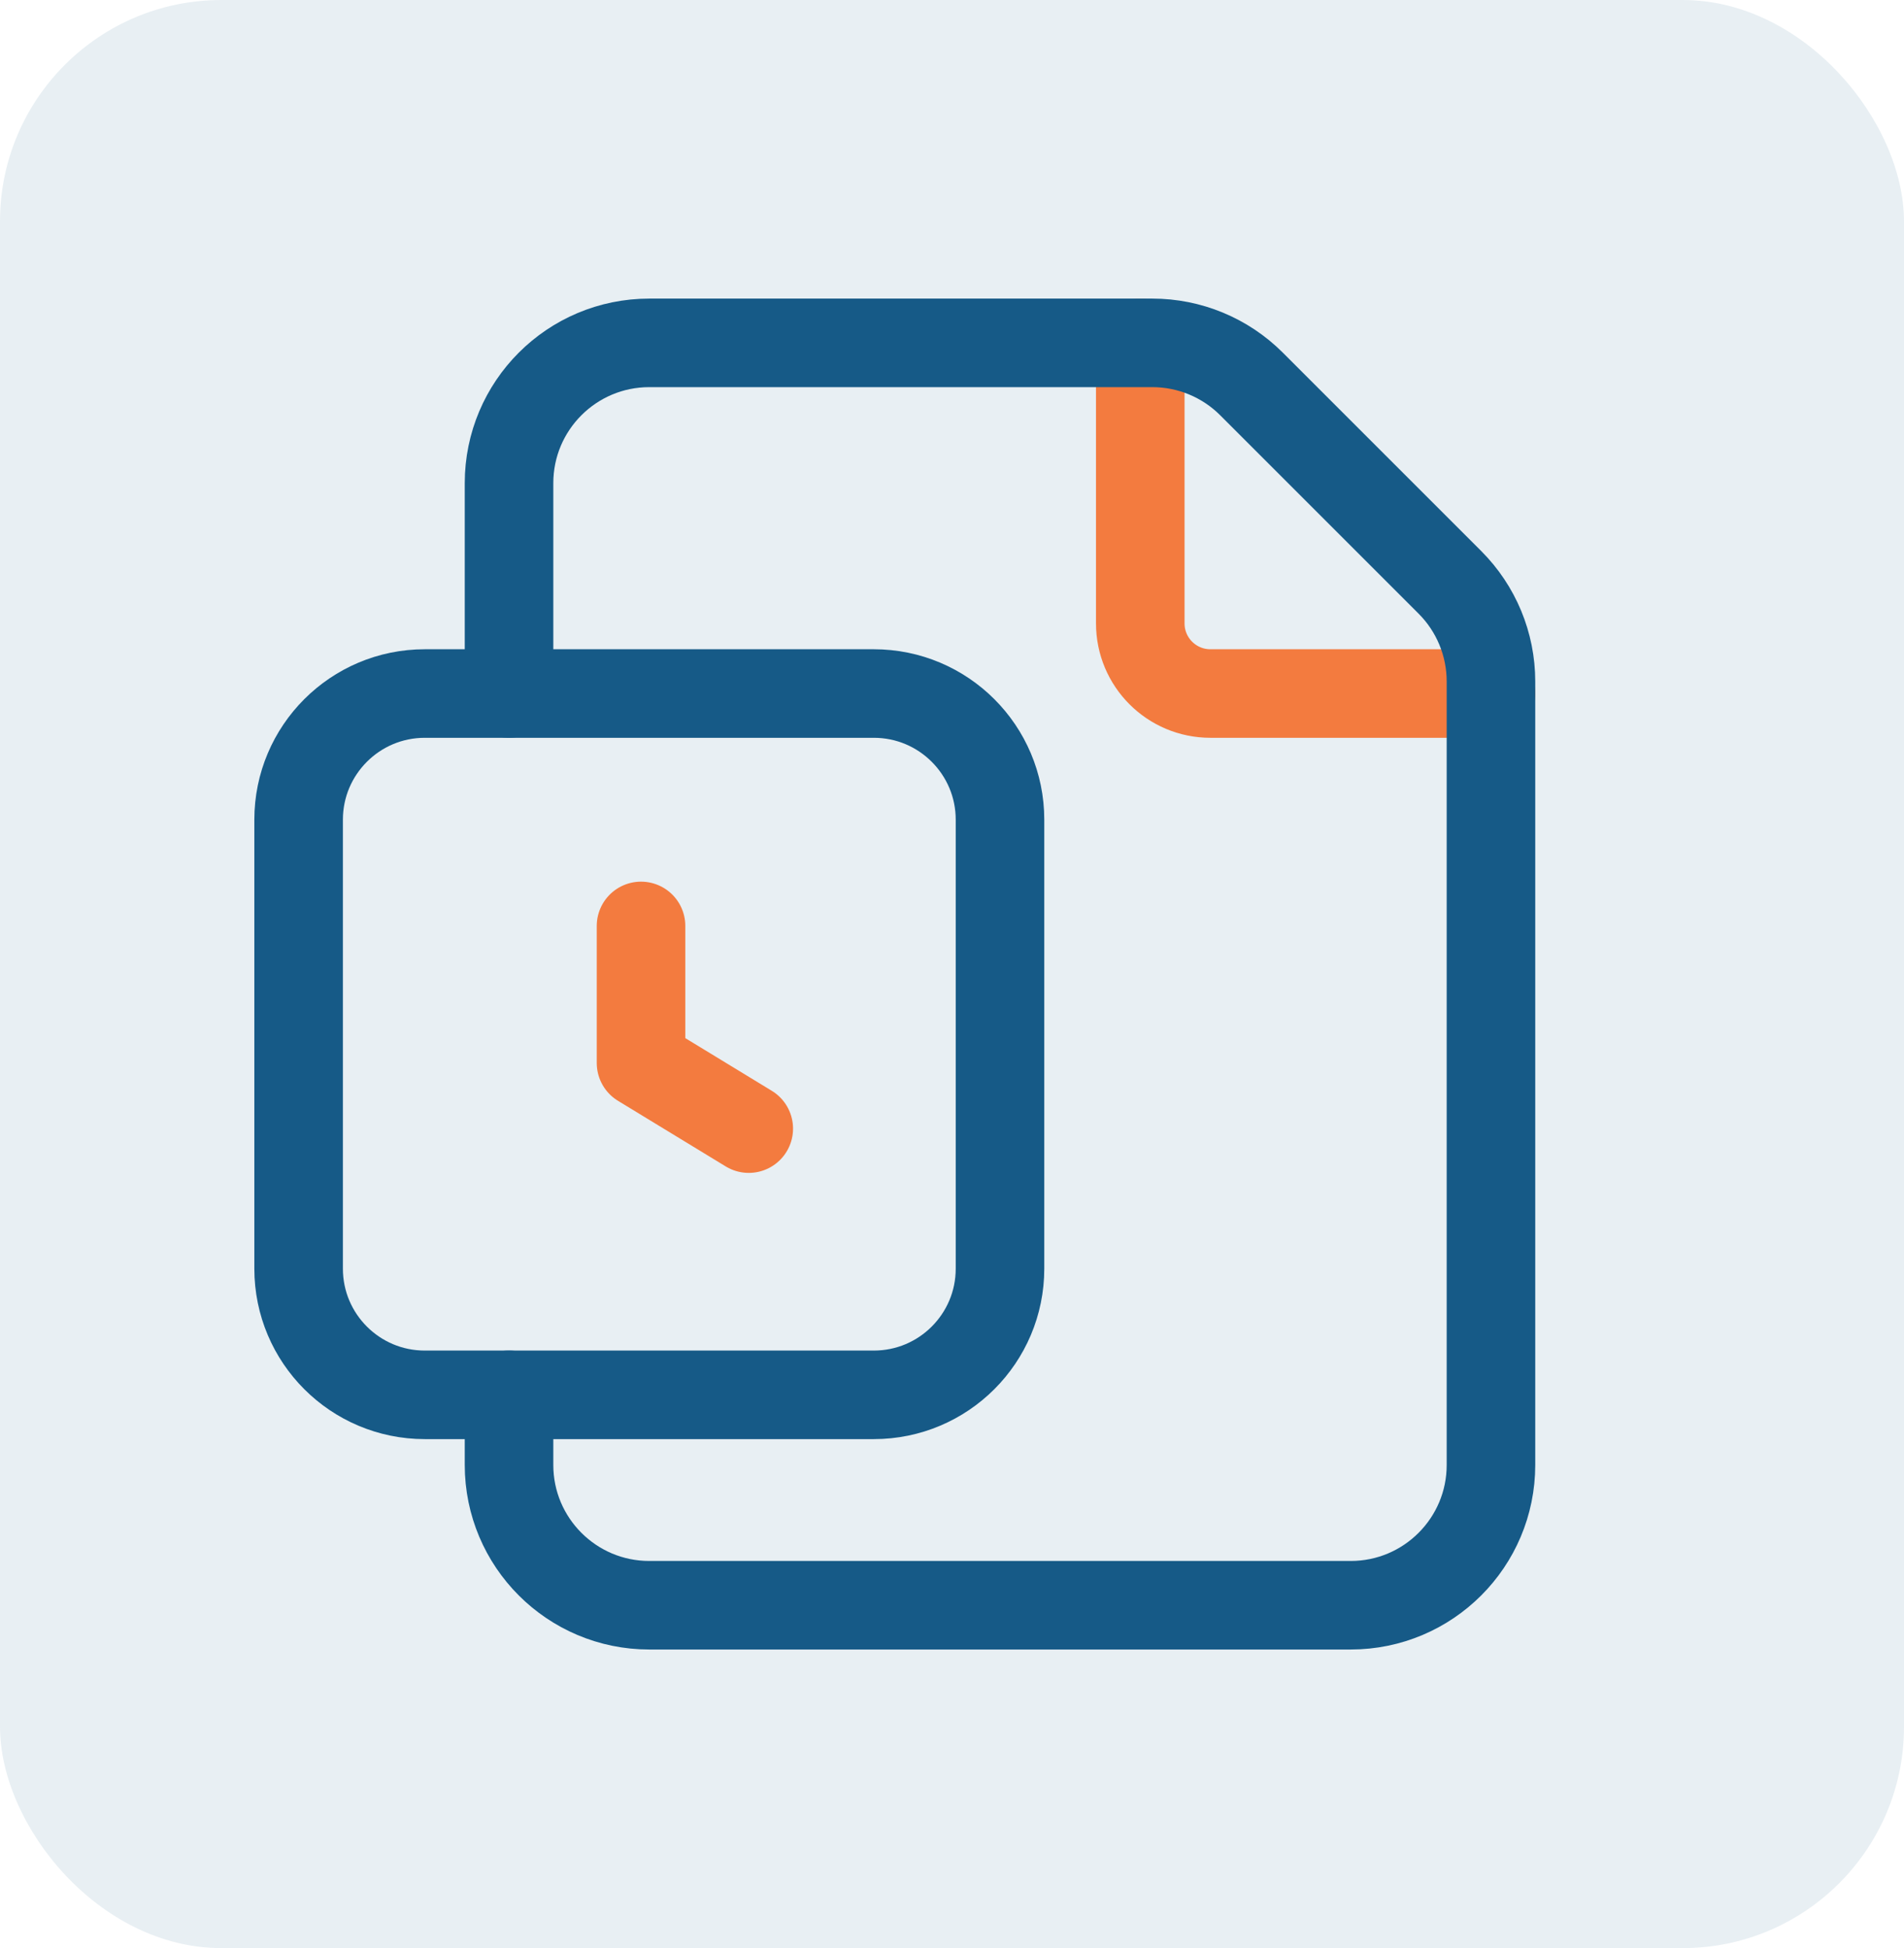
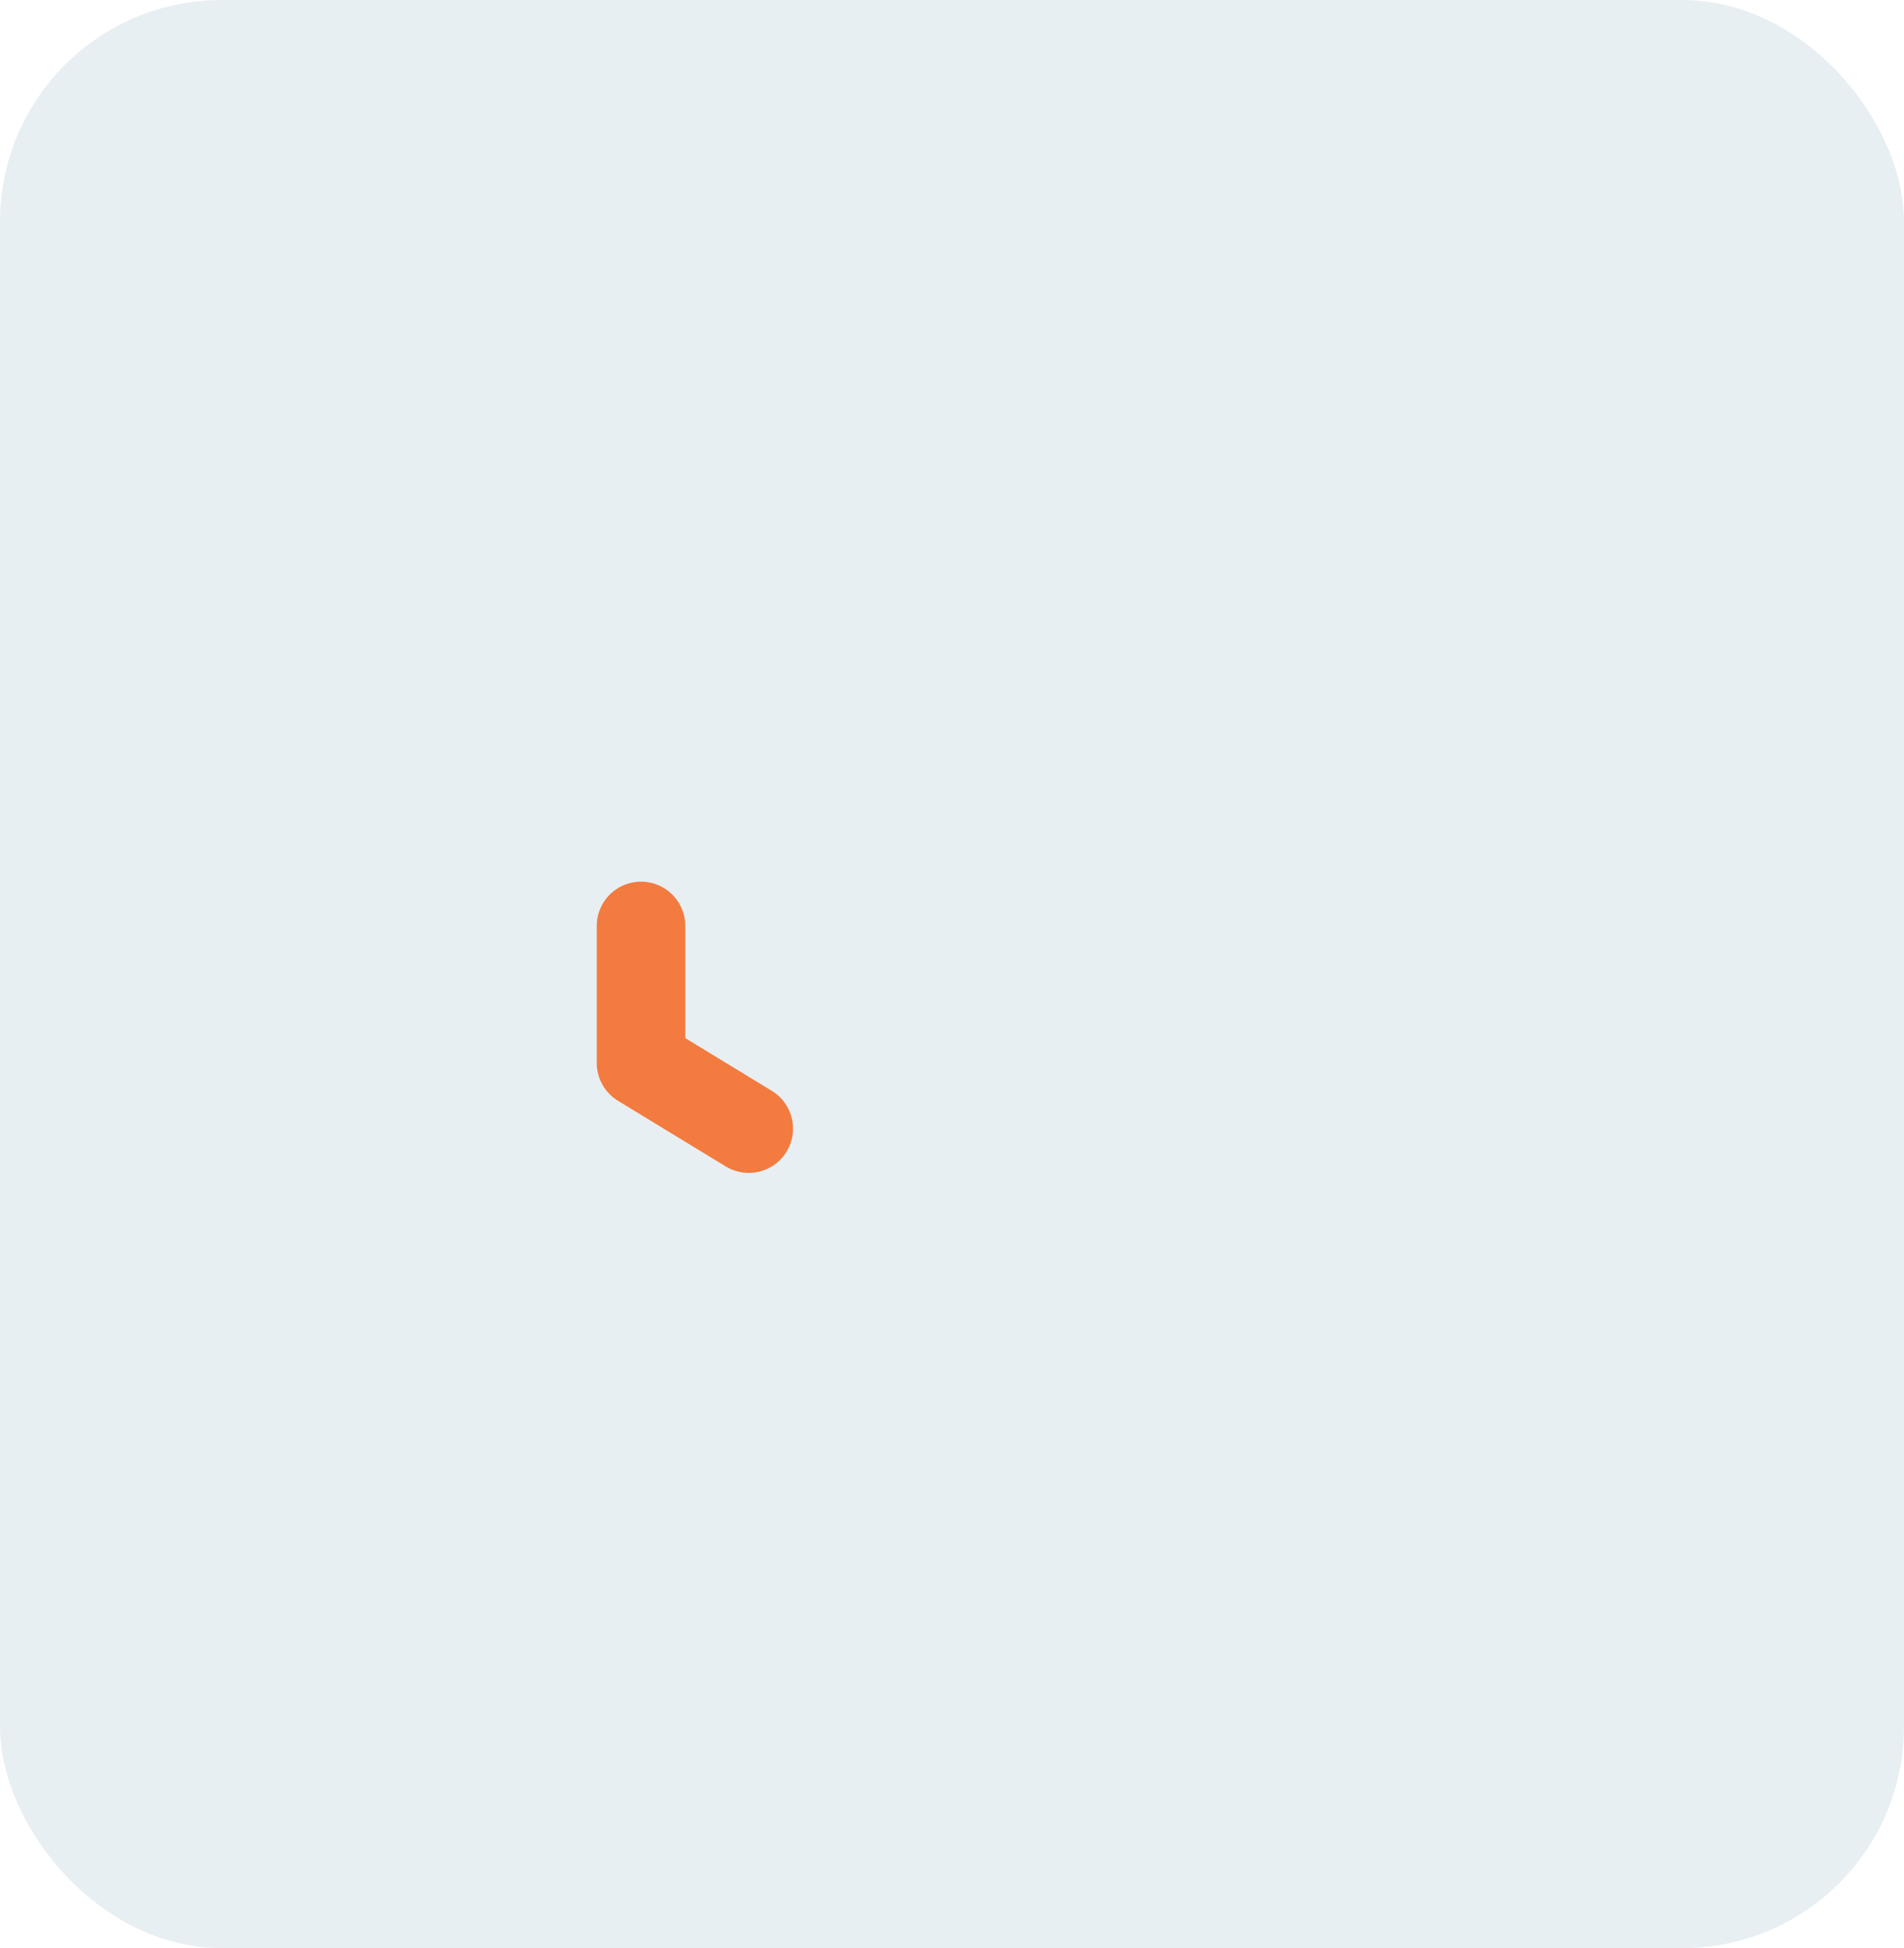
<svg xmlns="http://www.w3.org/2000/svg" width="43" height="44" viewBox="0 0 43 44" fill="none">
  <rect width="43" height="44" rx="5" fill="#165A87" fill-opacity="0.1" />
-   <path d="M33.672 15.664H27.336C26.461 15.664 25.752 14.955 25.752 14.08V7.744" stroke="#F37B3F" stroke-width="2" stroke-linecap="round" stroke-linejoin="round" />
-   <path d="M11.496 15.664V10.912C11.496 9.162 12.914 7.744 14.664 7.744H26.024C26.865 7.744 27.67 8.078 28.264 8.672L32.744 13.152C33.338 13.746 33.672 14.551 33.672 15.392V33.088C33.672 34.837 32.254 36.256 30.504 36.256H14.664C12.914 36.256 11.496 34.837 11.496 33.088V31.504" stroke="#165A87" stroke-width="2" stroke-linecap="round" stroke-linejoin="round" />
  <path d="M14.477 20.913V24.009L16.91 25.491" stroke="#F37B3F" stroke-width="2" stroke-linecap="round" stroke-linejoin="round" />
-   <path d="M19.734 15.664H9.594C8.02 15.664 6.744 16.94 6.744 18.514V28.654C6.744 30.228 8.02 31.504 9.594 31.504H19.734C21.308 31.504 22.584 30.228 22.584 28.654V18.514C22.584 16.94 21.308 15.664 19.734 15.664Z" stroke="#165A87" stroke-width="2" stroke-linecap="round" stroke-linejoin="round" />
</svg>